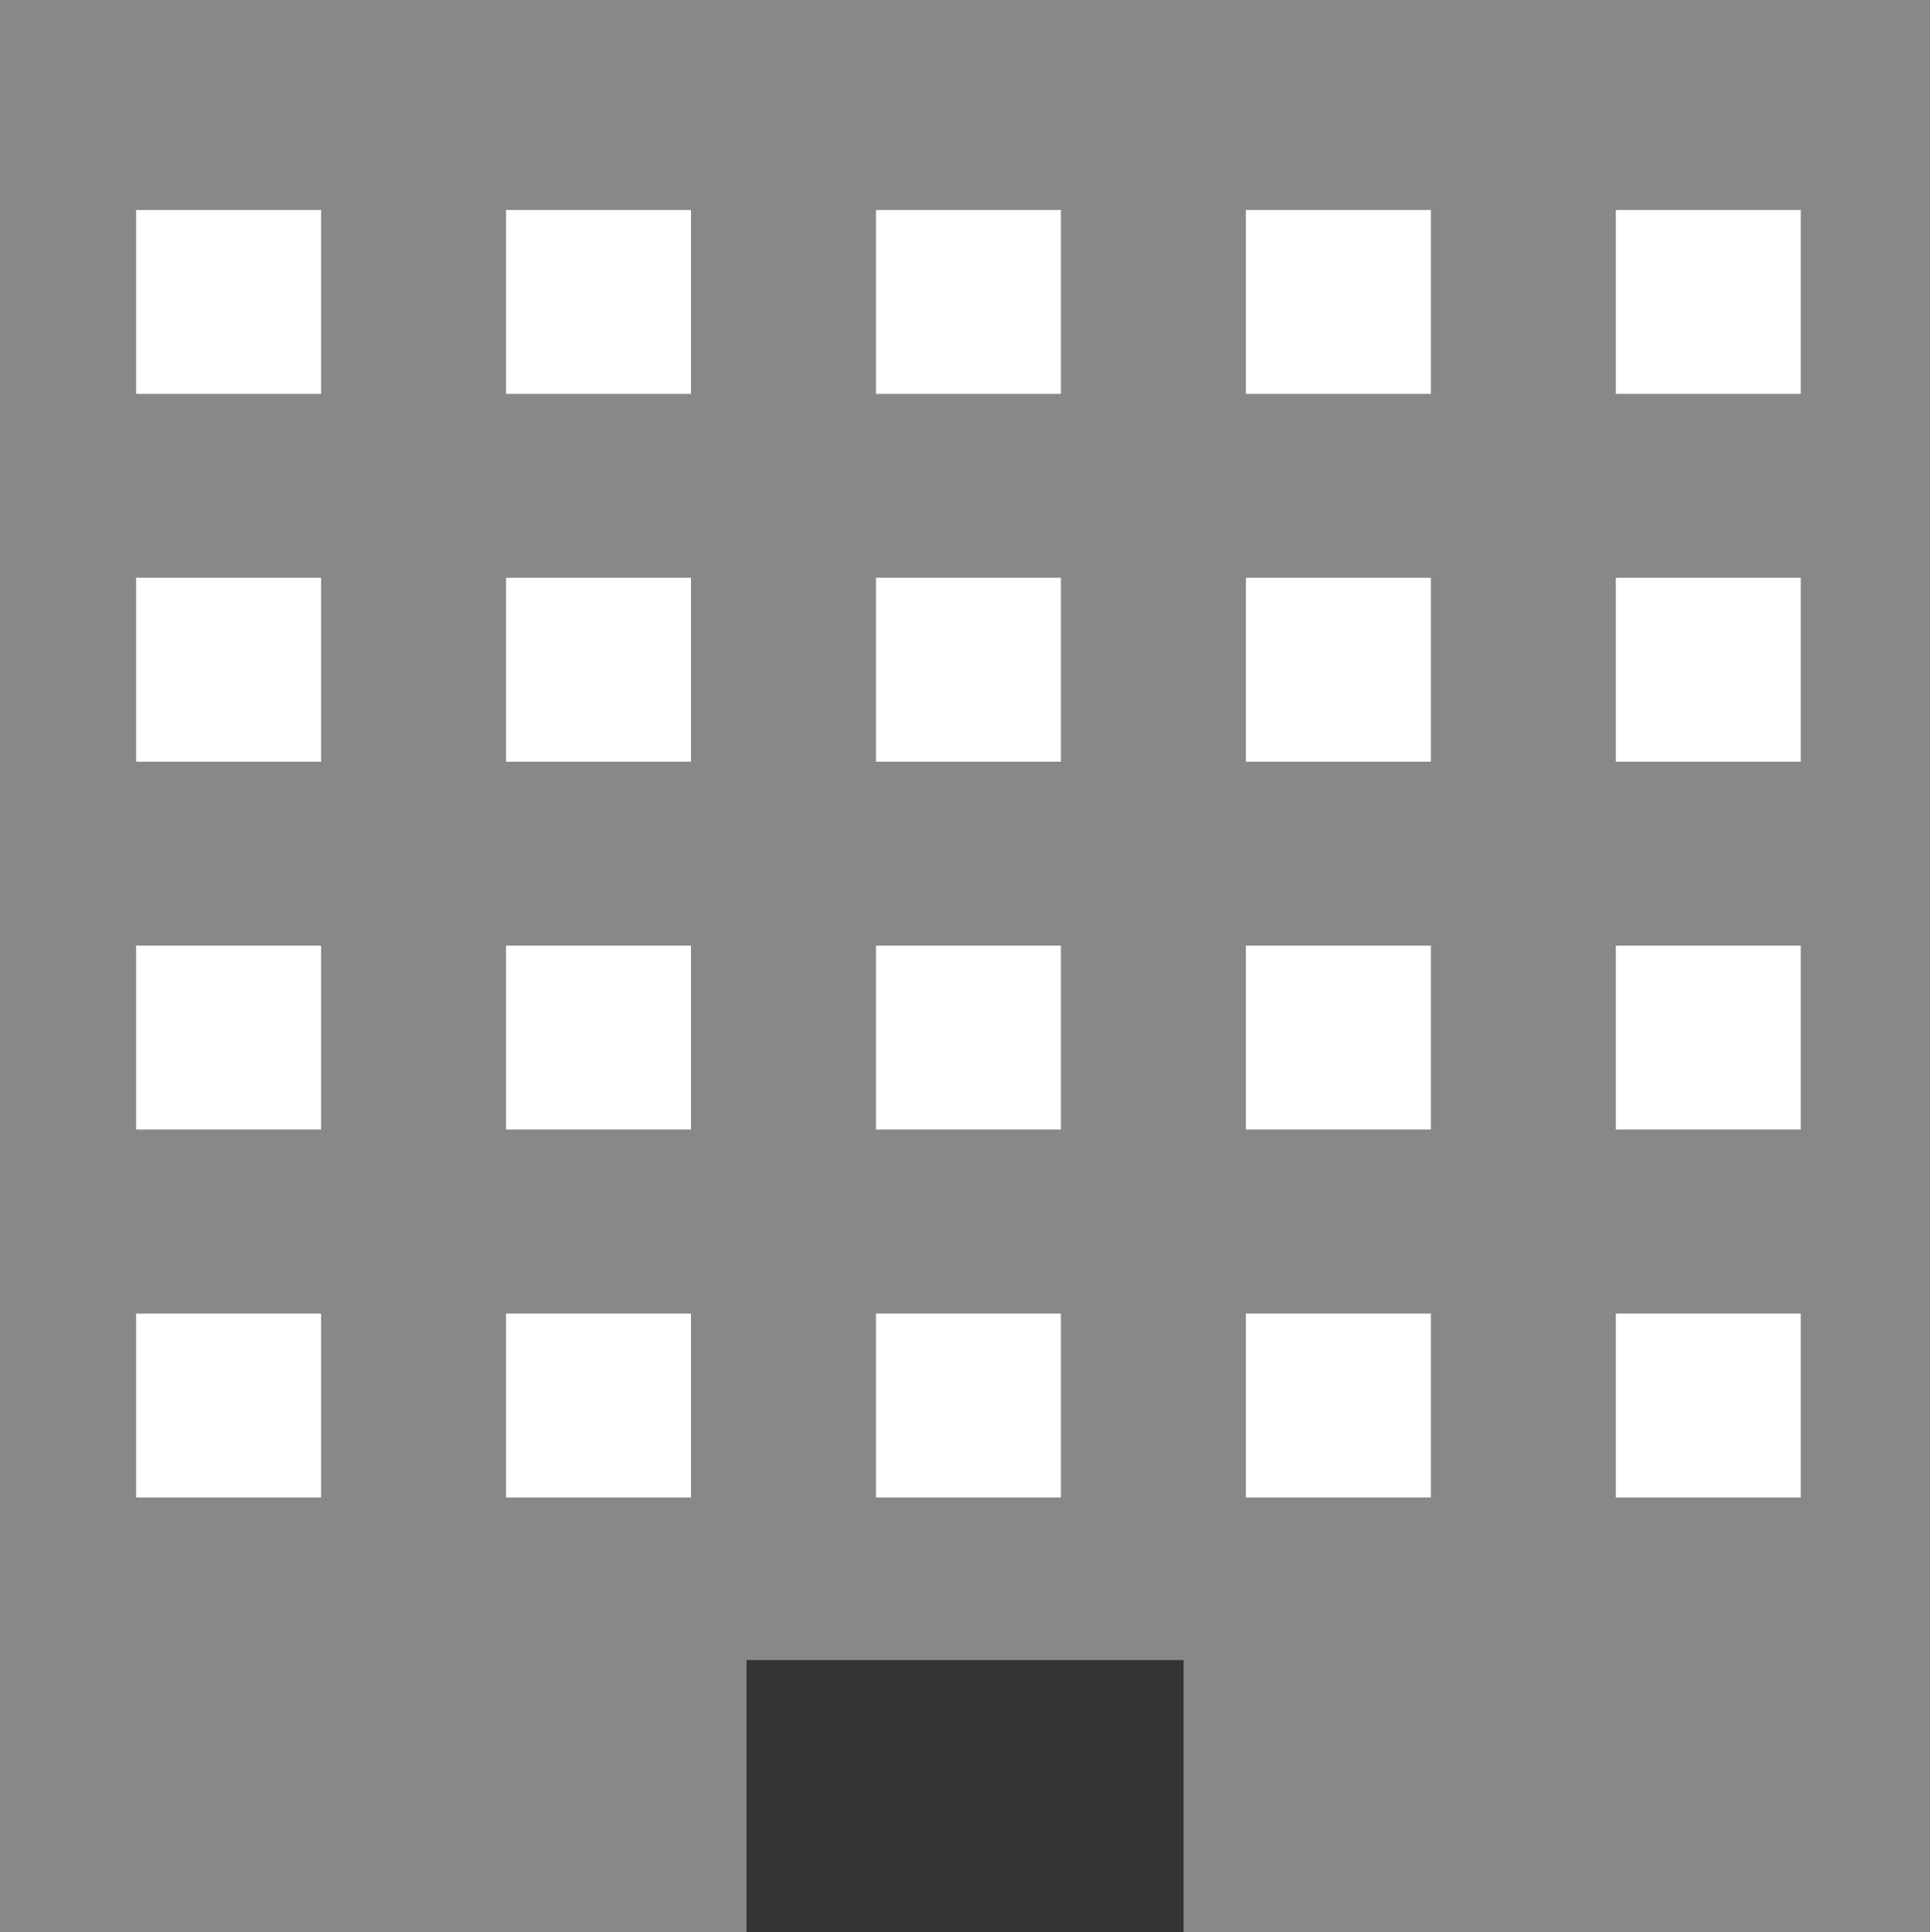
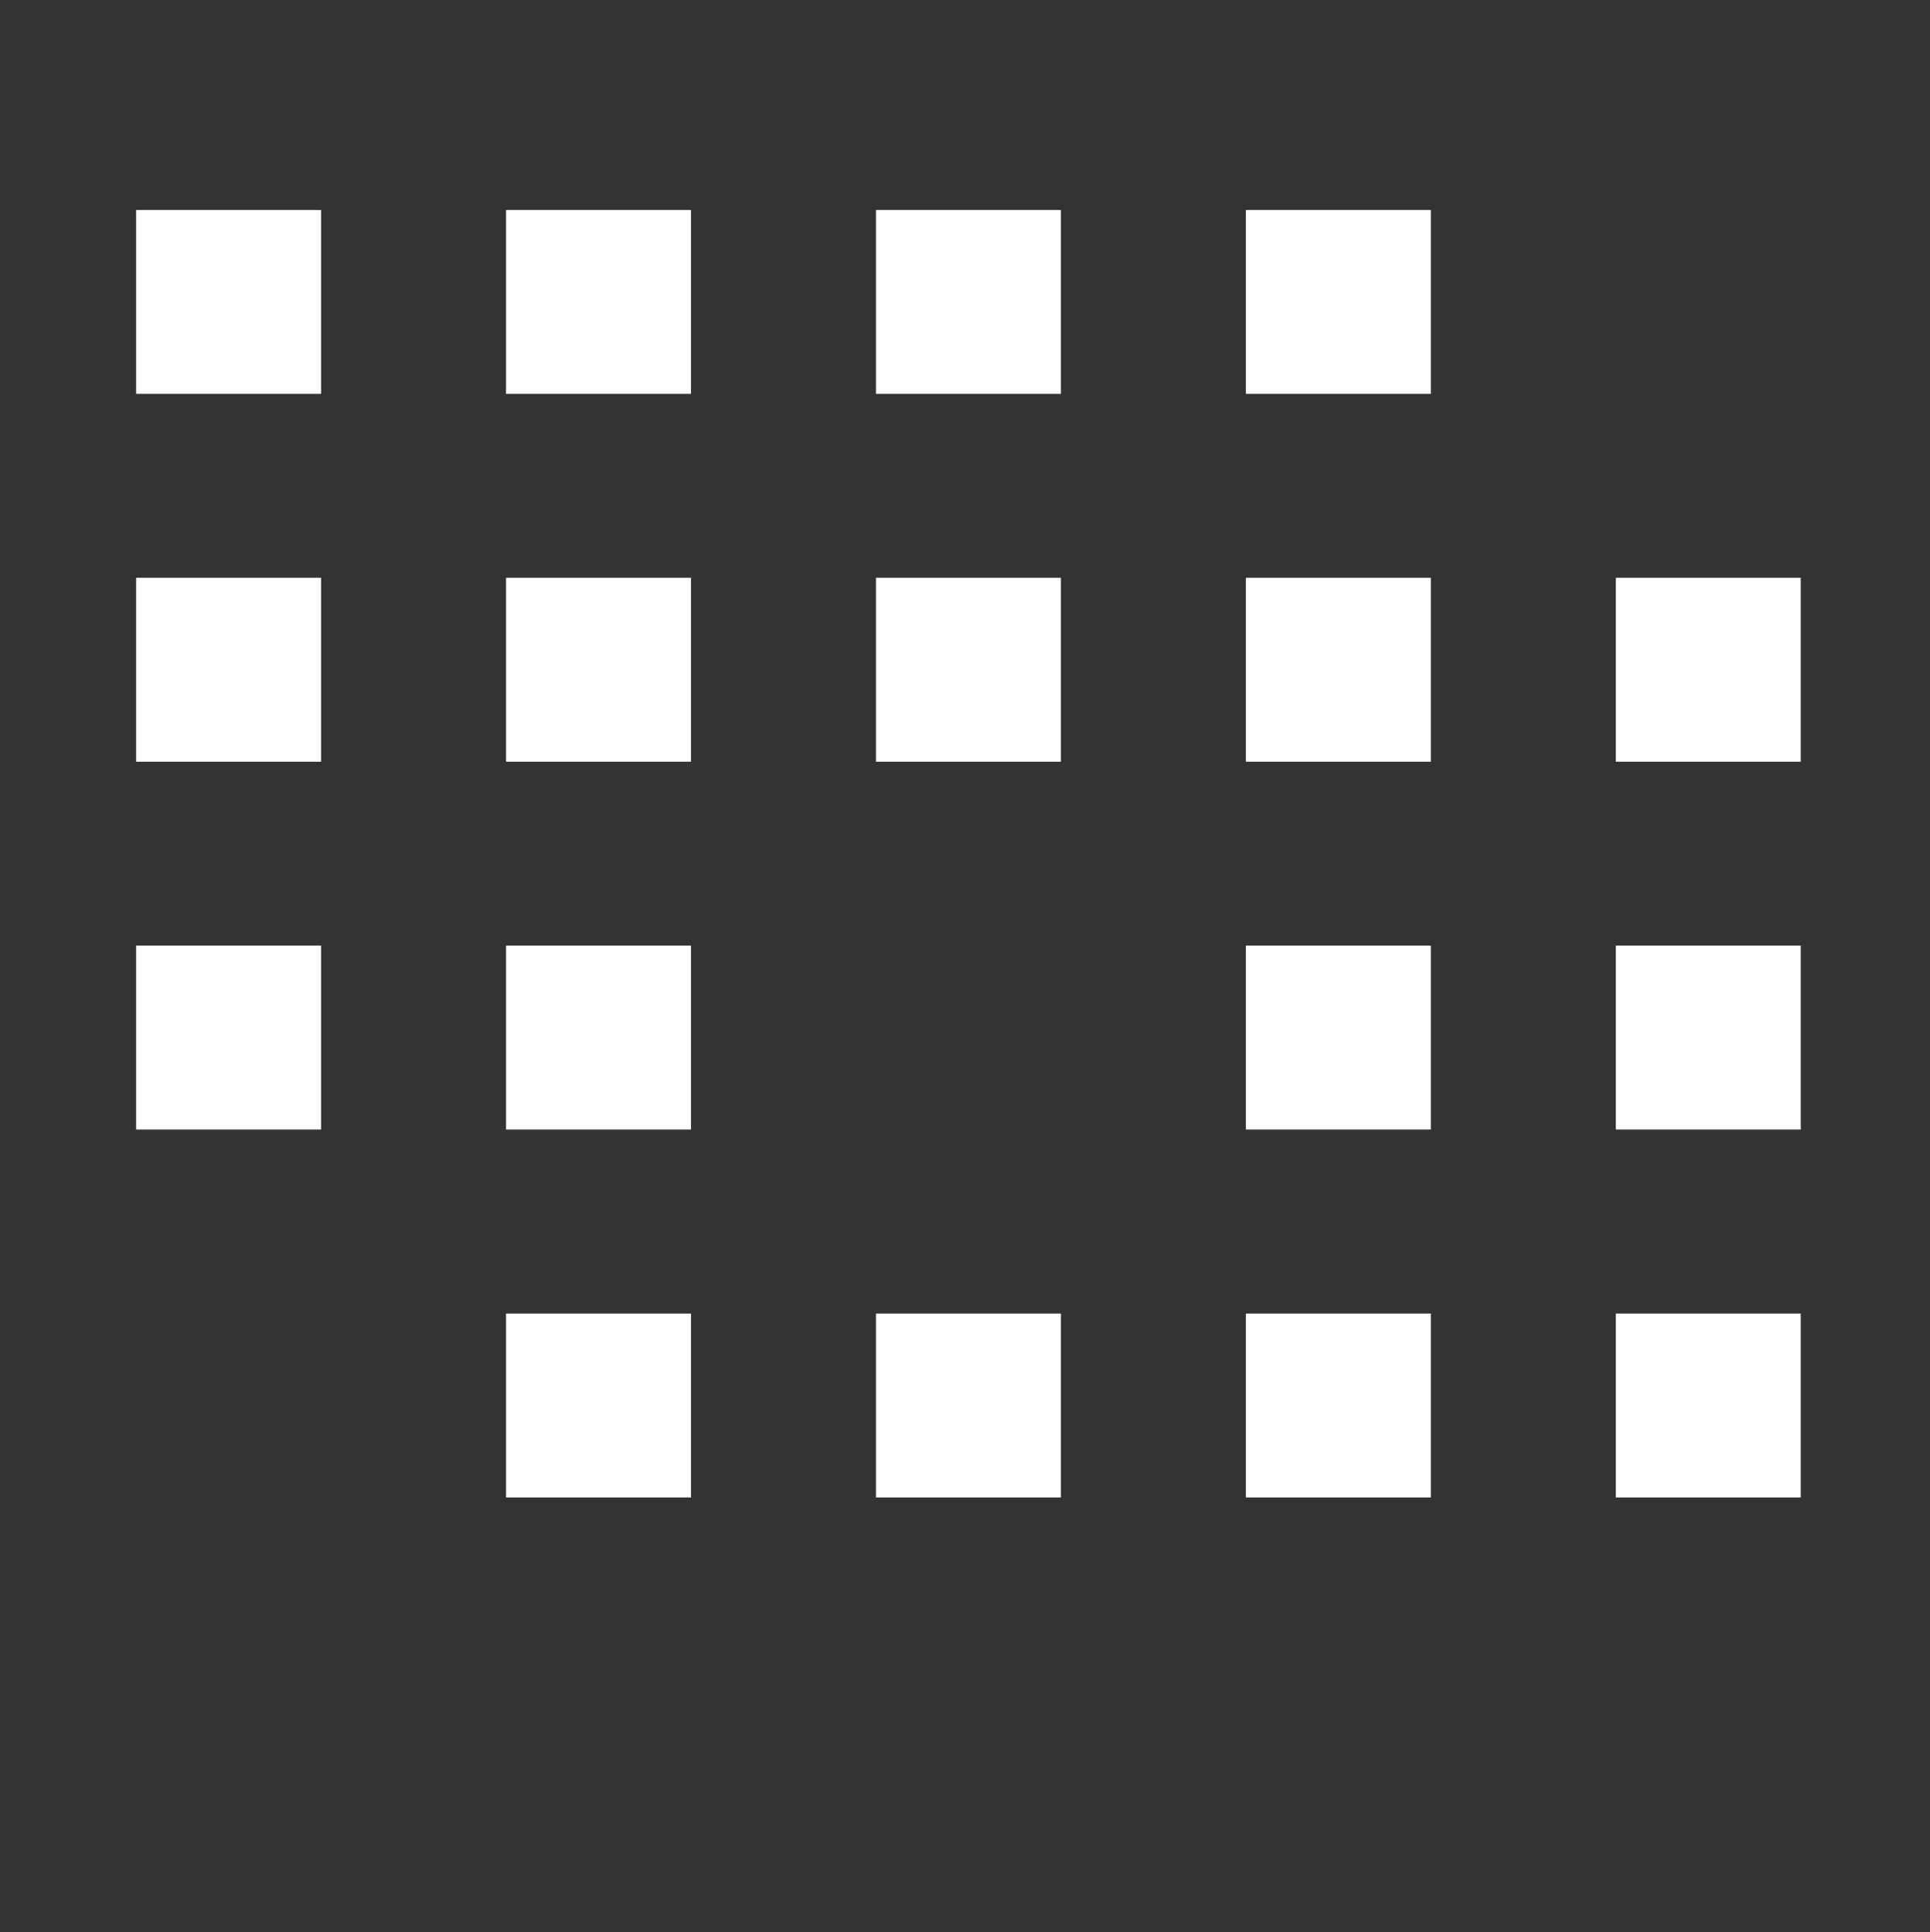
<svg xmlns="http://www.w3.org/2000/svg" id="uuid-d536e721-d8bc-4c82-aecc-a8aa32c39d2f" width="171.13" height="171.36" viewBox="0 0 171.13 171.36">
  <rect x="0" y="0" width="171.13" height="171.36" fill="#333333" stroke="none" />
  <g id="uuid-e4cbac18-8ab6-44a2-87aa-5ed263043314">
-     <path d="M171.13,171.36h-66.18v-24.14h-38.76v24.14H0V0h171.13v171.36Z" fill="#888" />
    <rect x="12.07" y="18.62" width="16.4" height="16.31" fill="#fff" />
    <rect x="44.87" y="18.62" width="16.4" height="16.31" fill="#fff" />
    <rect x="77.67" y="18.62" width="16.4" height="16.31" fill="#fff" />
    <rect x="110.47" y="18.62" width="16.4" height="16.31" fill="#fff" />
-     <rect x="143.27" y="18.62" width="16.4" height="16.31" fill="#fff" />
    <rect x="12.07" y="51.24" width="16.4" height="16.31" fill="#fff" />
    <rect x="44.87" y="51.24" width="16.4" height="16.31" fill="#fff" />
    <rect x="77.67" y="51.24" width="16.4" height="16.31" fill="#fff" />
    <rect x="110.47" y="51.24" width="16.4" height="16.31" fill="#fff" />
    <rect x="143.27" y="51.24" width="16.4" height="16.31" fill="#fff" />
    <rect x="12.07" y="83.86" width="16.4" height="16.31" fill="#fff" />
    <rect x="44.87" y="83.86" width="16.4" height="16.31" fill="#fff" />
-     <rect x="77.67" y="83.86" width="16.4" height="16.31" fill="#fff" />
    <rect x="110.47" y="83.86" width="16.4" height="16.31" fill="#fff" />
    <rect x="143.27" y="83.86" width="16.4" height="16.31" fill="#fff" />
-     <rect x="12.07" y="116.49" width="16.4" height="16.31" fill="#fff" />
    <rect x="44.87" y="116.49" width="16.4" height="16.31" fill="#fff" />
    <rect x="77.67" y="116.49" width="16.4" height="16.31" fill="#fff" />
    <rect x="110.47" y="116.49" width="16.4" height="16.31" fill="#fff" />
    <rect x="143.27" y="116.49" width="16.4" height="16.31" fill="#fff" />
  </g>
</svg>